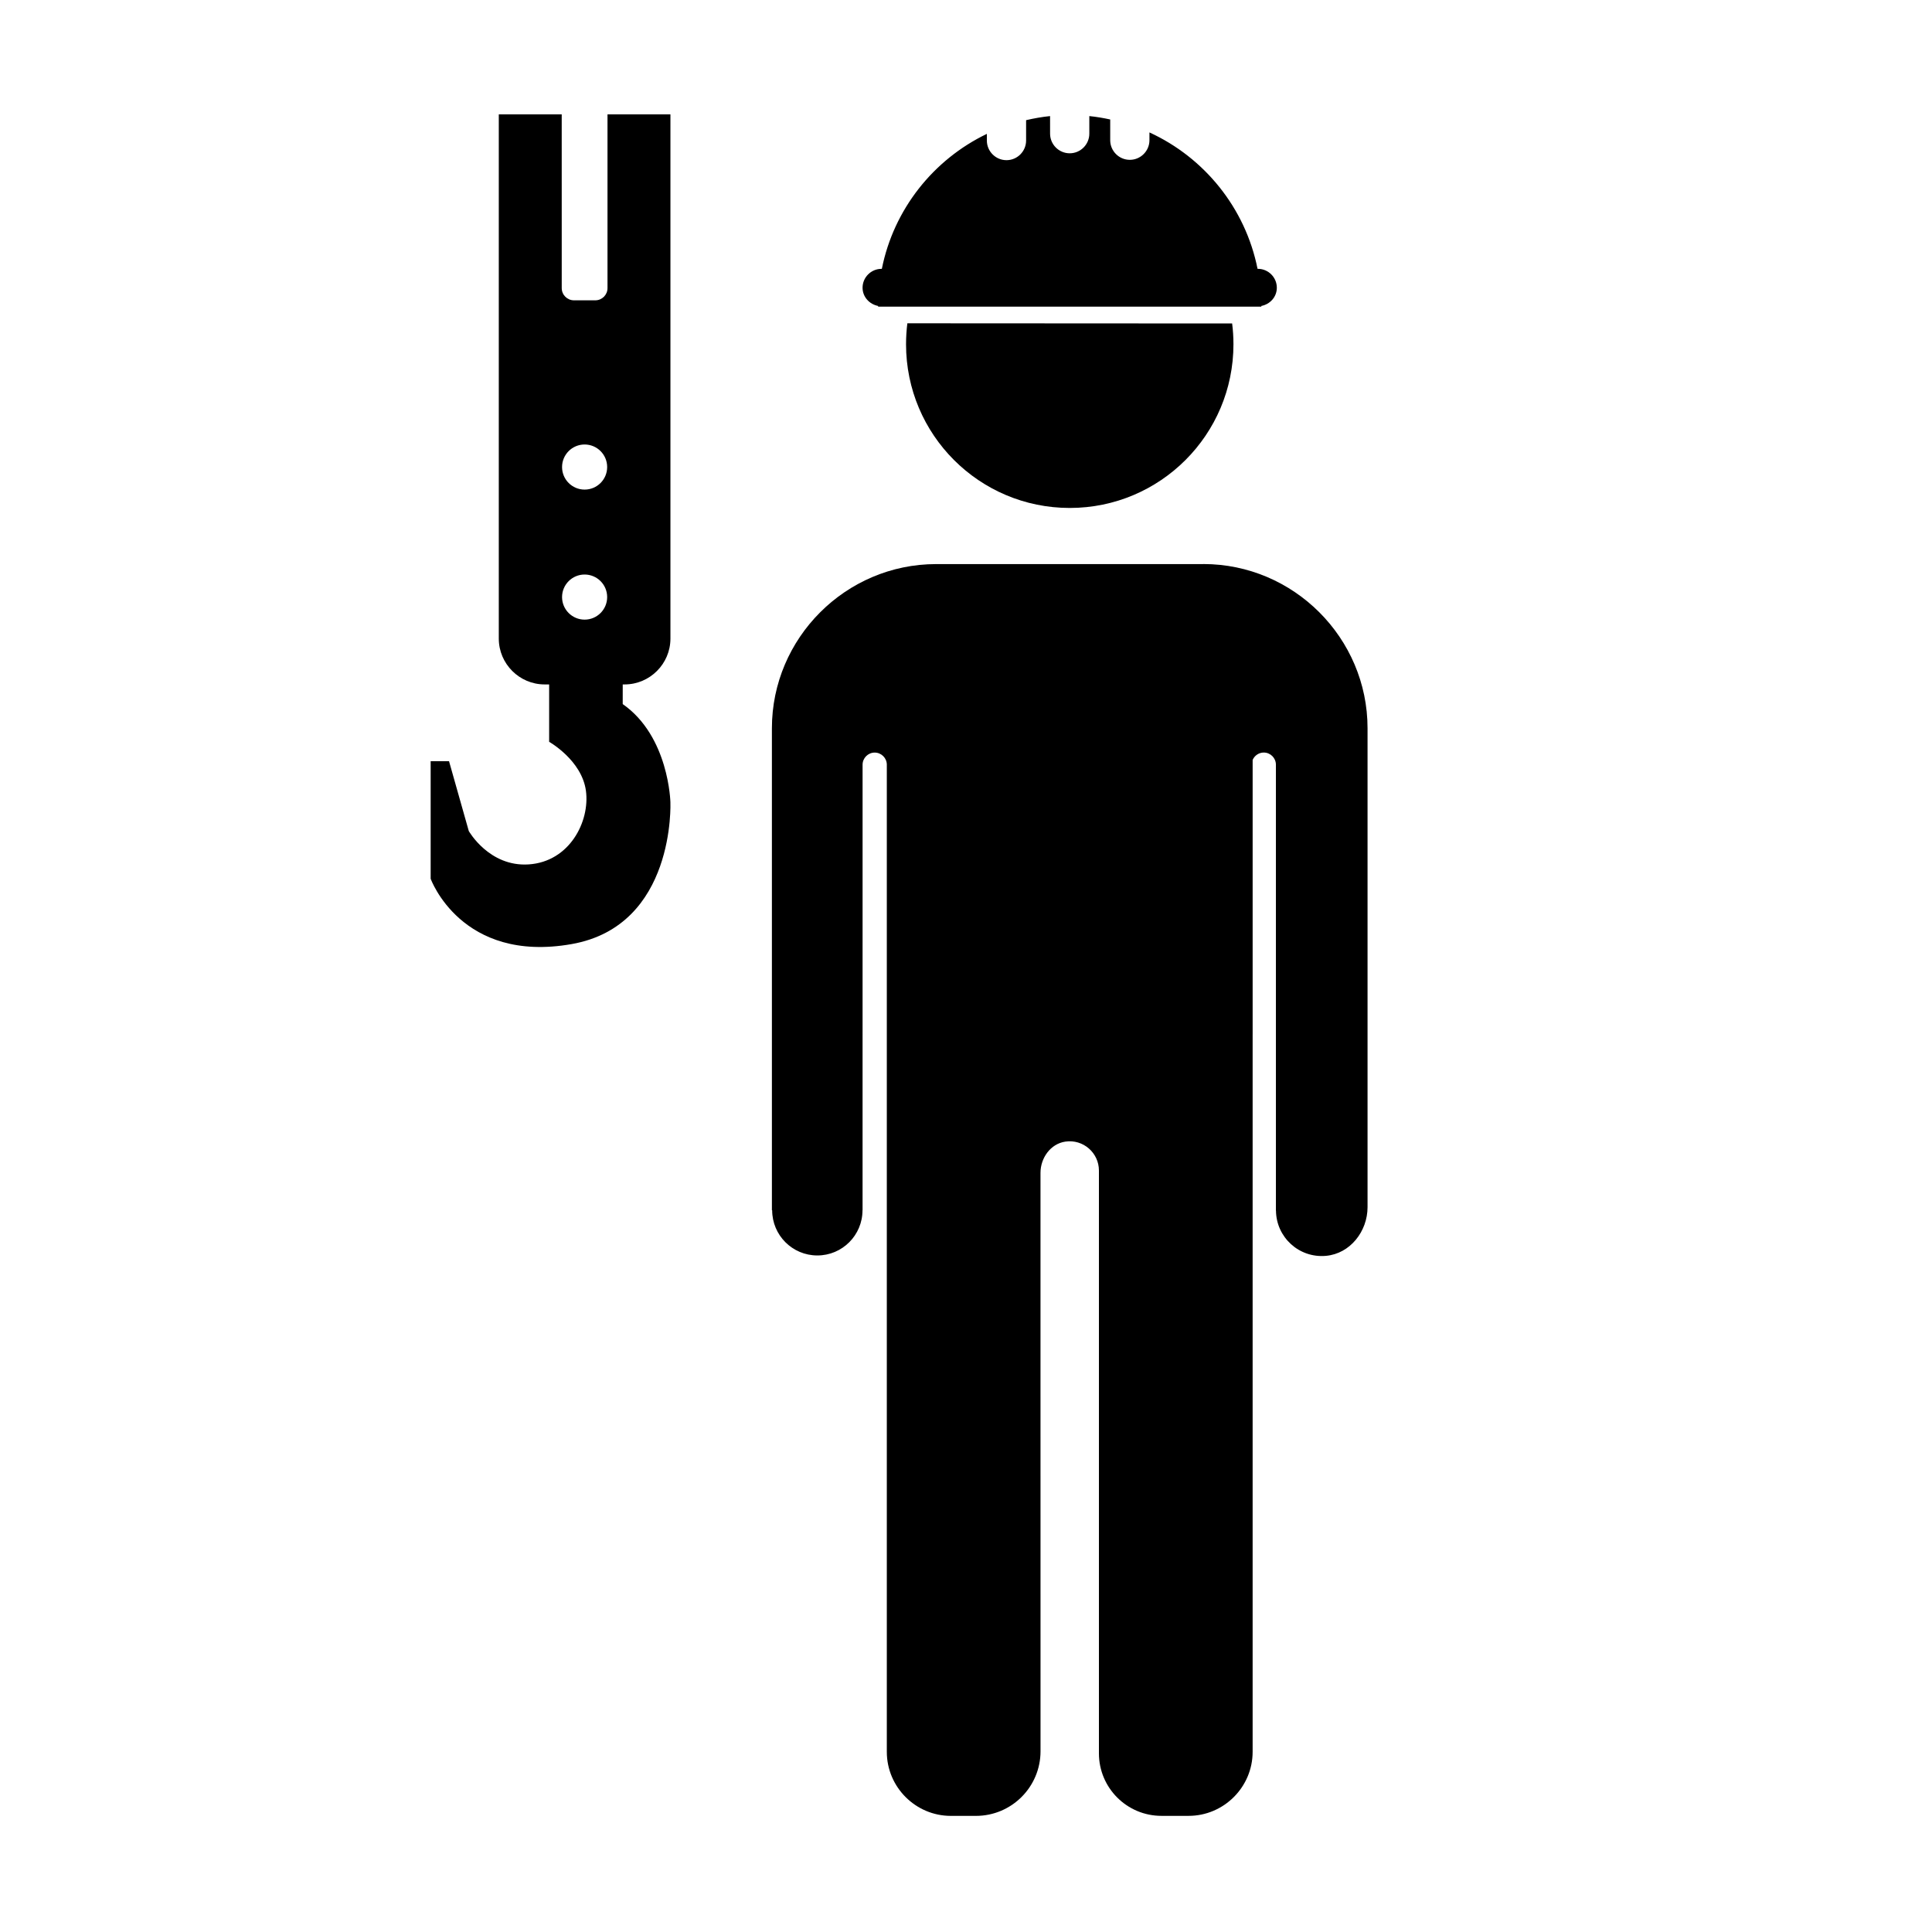
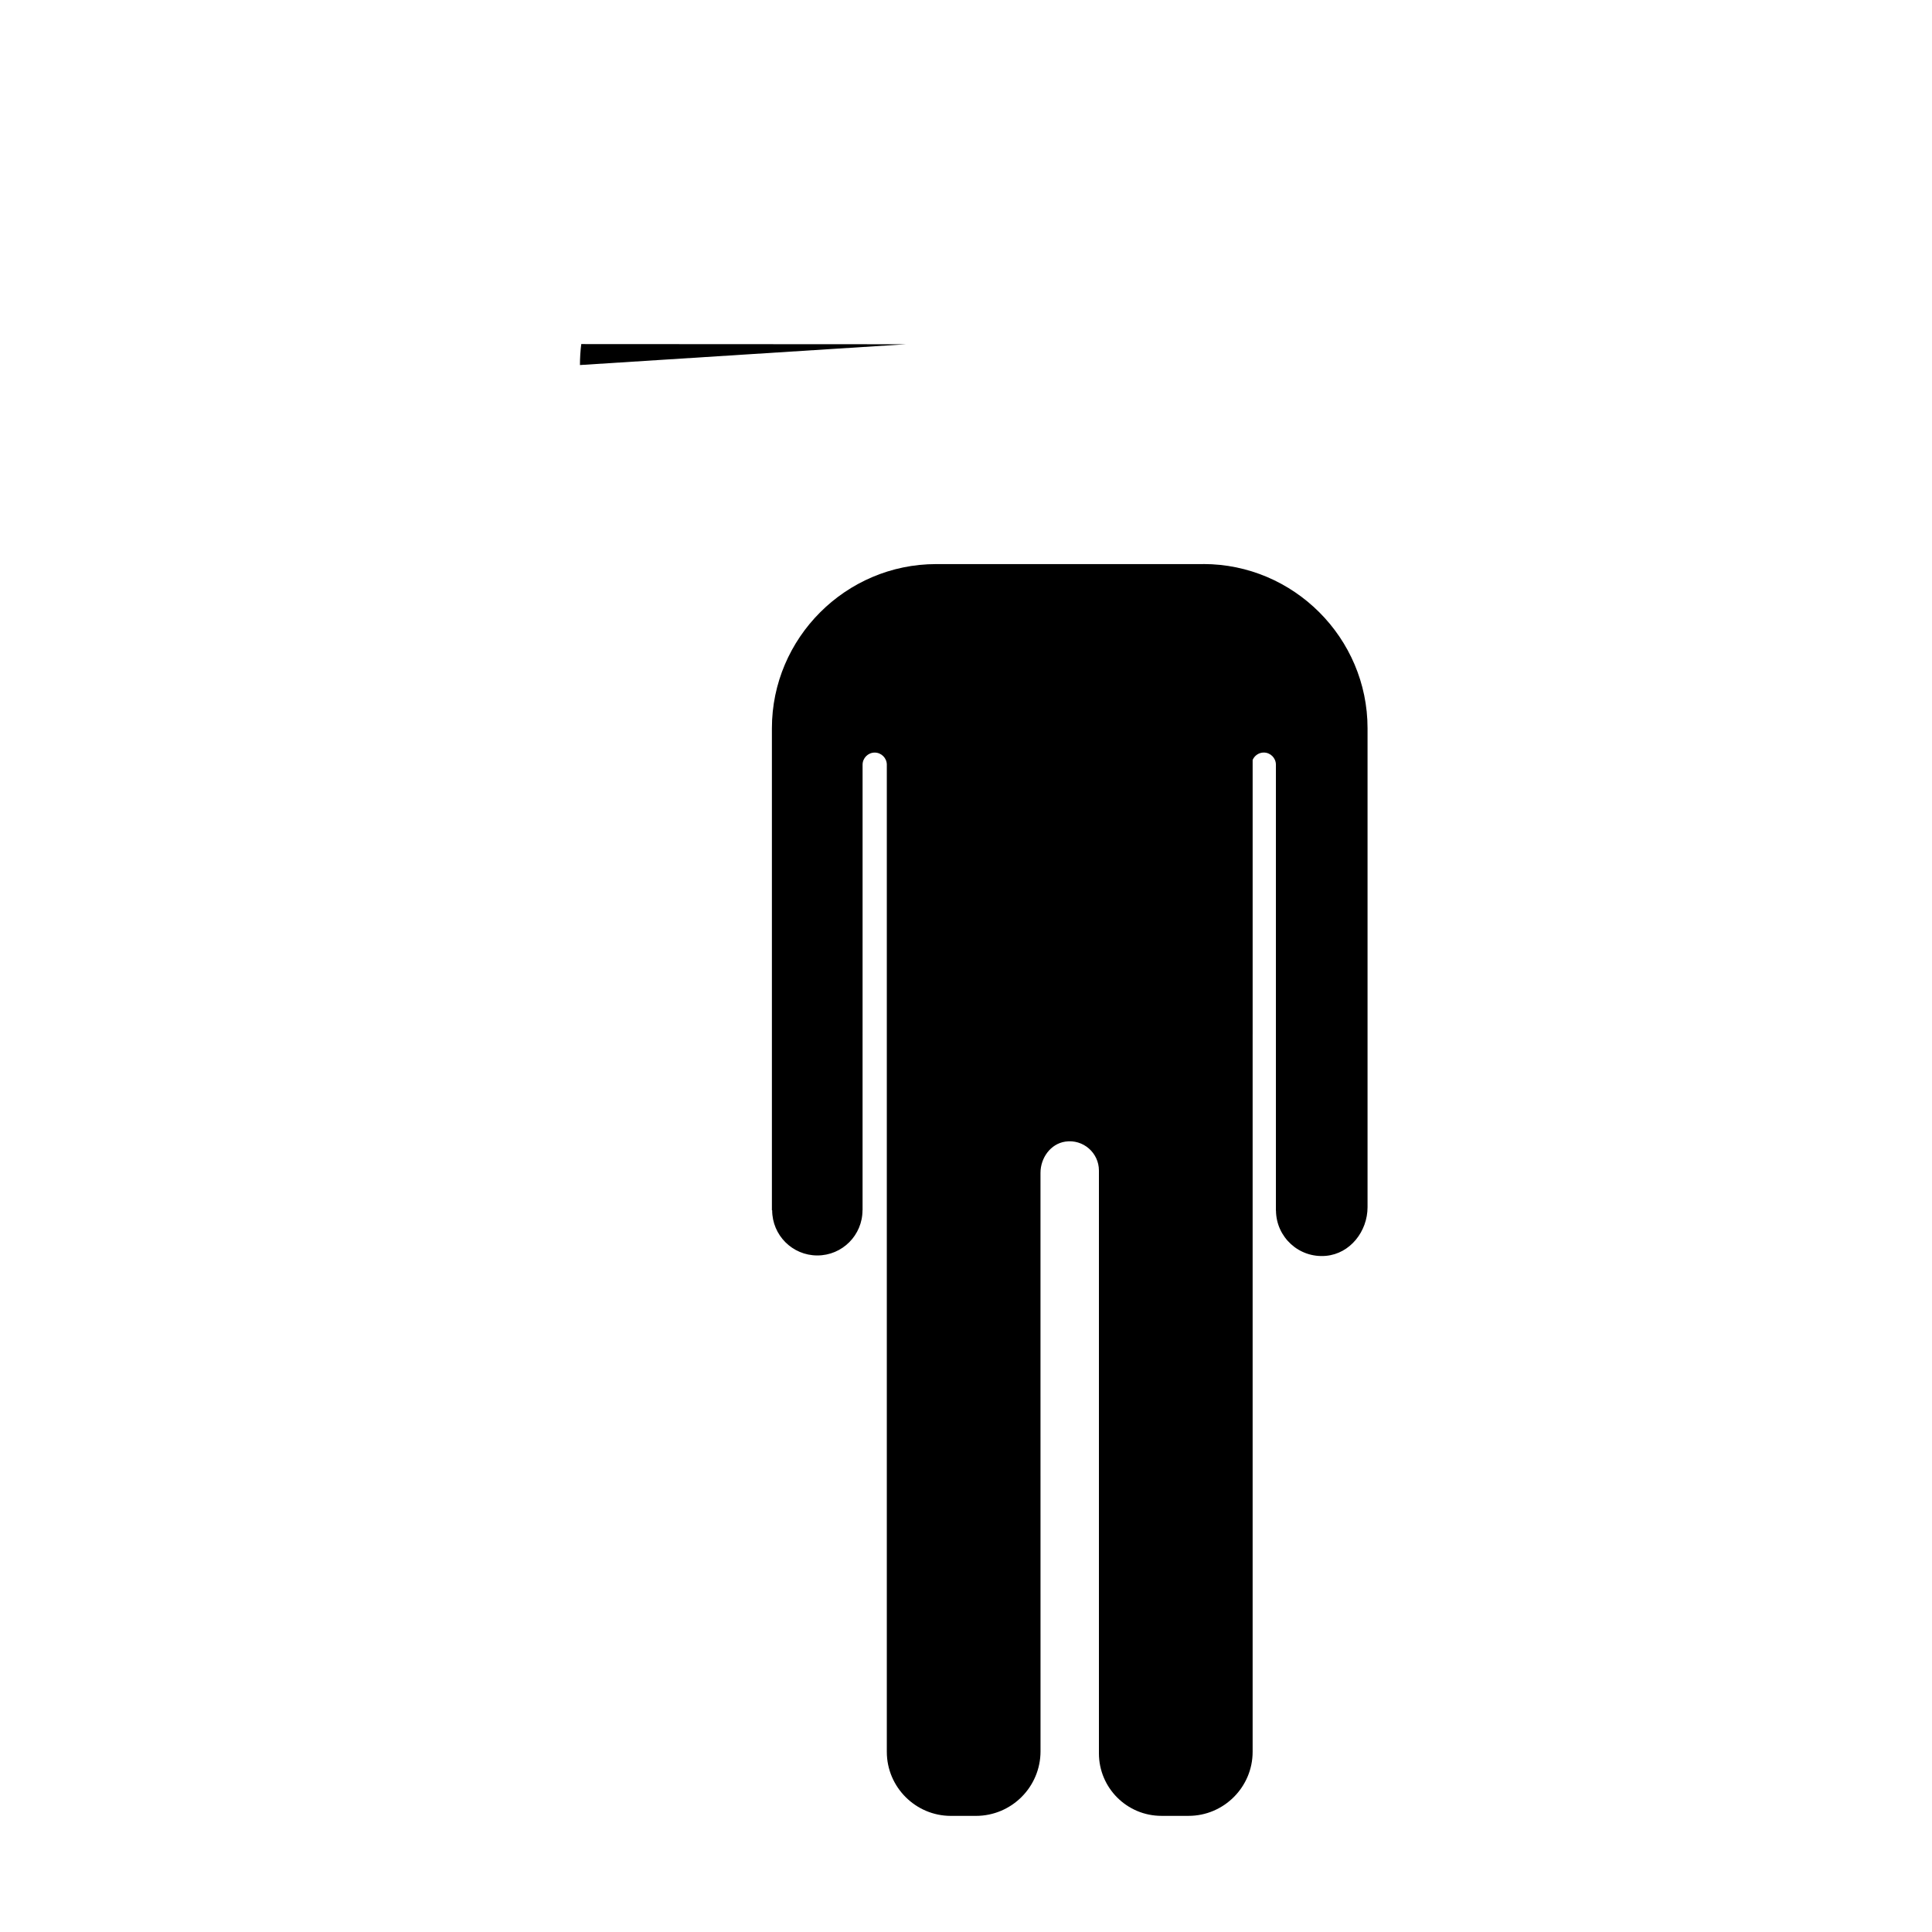
<svg xmlns="http://www.w3.org/2000/svg" fill="#000000" width="800px" height="800px" version="1.1" viewBox="144 144 512 512">
  <g>
    <path d="m462.89 293.49h-64.613-0.004-6.188c-23.941 0-43.523 19.59-43.523 43.523v127.72h0.07c0 6.613 5.359 11.977 11.969 11.977s11.969-5.359 11.969-11.977h0.02l0.004-118.08c0-1.762 1.445-3.211 3.211-3.211 1.762 0 3.211 1.445 3.211 3.211v261.61c0 9.332 7.633 16.965 16.965 16.965h6.644c9.457 0 17.125-7.668 17.125-17.125l-0.008-104.3v-48.984c0-3.949 2.66-7.691 6.566-8.277 4.769-0.715 8.918 3.008 8.918 7.652v154.46c0 9.148 7.418 16.566 16.566 16.566h7.203c9.332 0 16.965-7.633 16.965-16.965v-190.14c0-0.02 0.004-0.039 0.004-0.055v-72.668c0.488-1.148 1.633-1.961 2.953-1.961 1.762 0 3.211 1.445 3.211 3.211v118.2h0.02c0.07 7.019 6.086 12.617 13.254 11.969 6.402-0.578 11.012-6.481 11.012-12.906v-126.91c0-23.941-19.586-43.52-43.523-43.52z" />
-     <path d="m376.72 225.08c0 0.059-0.012 0.121-0.012 0.18h101.56c0-0.059-0.012-0.121-0.012-0.18 2.316-0.438 4.117-2.387 4.117-4.828 0-2.754-2.254-5.008-5.008-5.008h-0.102c-3.223-16.121-14.086-29.473-28.648-36.152v2.066c0 2.863-2.344 5.199-5.199 5.199-2.863 0-5.199-2.336-5.199-5.199v-5.496c-1.812-0.395-3.652-0.707-5.535-0.898v4.66c0 2.863-2.336 5.199-5.199 5.199s-5.199-2.336-5.199-5.199l-0.004-4.66c-2.168 0.223-4.277 0.598-6.352 1.082v5.402c0 2.863-2.336 5.199-5.199 5.199s-5.199-2.336-5.199-5.199v-1.77c-14.148 6.801-24.668 19.949-27.832 35.77h-0.102c-2.75 0-5.008 2.254-5.008 5.008 0.012 2.434 1.816 4.383 4.129 4.824z" />
-     <path d="m384.11 235.23c0 23.961 19.422 43.383 43.383 43.383 23.961 0 43.383-19.422 43.383-43.383 0-1.863-0.117-3.703-0.348-5.508l-86.07-0.047c-0.227 1.816-0.348 3.672-0.348 5.555z" />
-     <path d="m309.53 325.38c6.676 0 12.141-5.461 12.141-12.141v-138.93h-16.676v46.039c0 1.789-1.449 3.238-3.238 3.238h-5.652c-1.789 0-3.238-1.449-3.238-3.238l-0.004-46.039h-16.676v138.93c0 6.676 5.461 12.141 12.141 12.141h1.203v15.211s8.664 4.871 9.75 12.992c1.082 8.121-4.332 18.773-15.16 19.492-10.488 0.699-15.887-8.844-15.887-8.844l-5.234-18.5h-4.871v31.137s8.074 22.496 37.363 17.324c27.613-4.871 26.172-37.594 26.172-37.594s-0.363-17.457-12.637-26.008l0.004-5.211zm-10.602-63.586c3.301 0 5.977 2.676 5.977 5.977 0 3.301-2.676 5.977-5.977 5.977-3.301 0-5.977-2.676-5.977-5.977 0-3.301 2.676-5.977 5.977-5.977zm0 34.461c3.301 0 5.977 2.676 5.977 5.977s-2.676 5.977-5.977 5.977c-3.301 0-5.977-2.676-5.977-5.977s2.676-5.977 5.977-5.977z" />
+     <path d="m384.11 235.23l-86.07-0.047c-0.227 1.816-0.348 3.672-0.348 5.555z" />
  </g>
</svg>